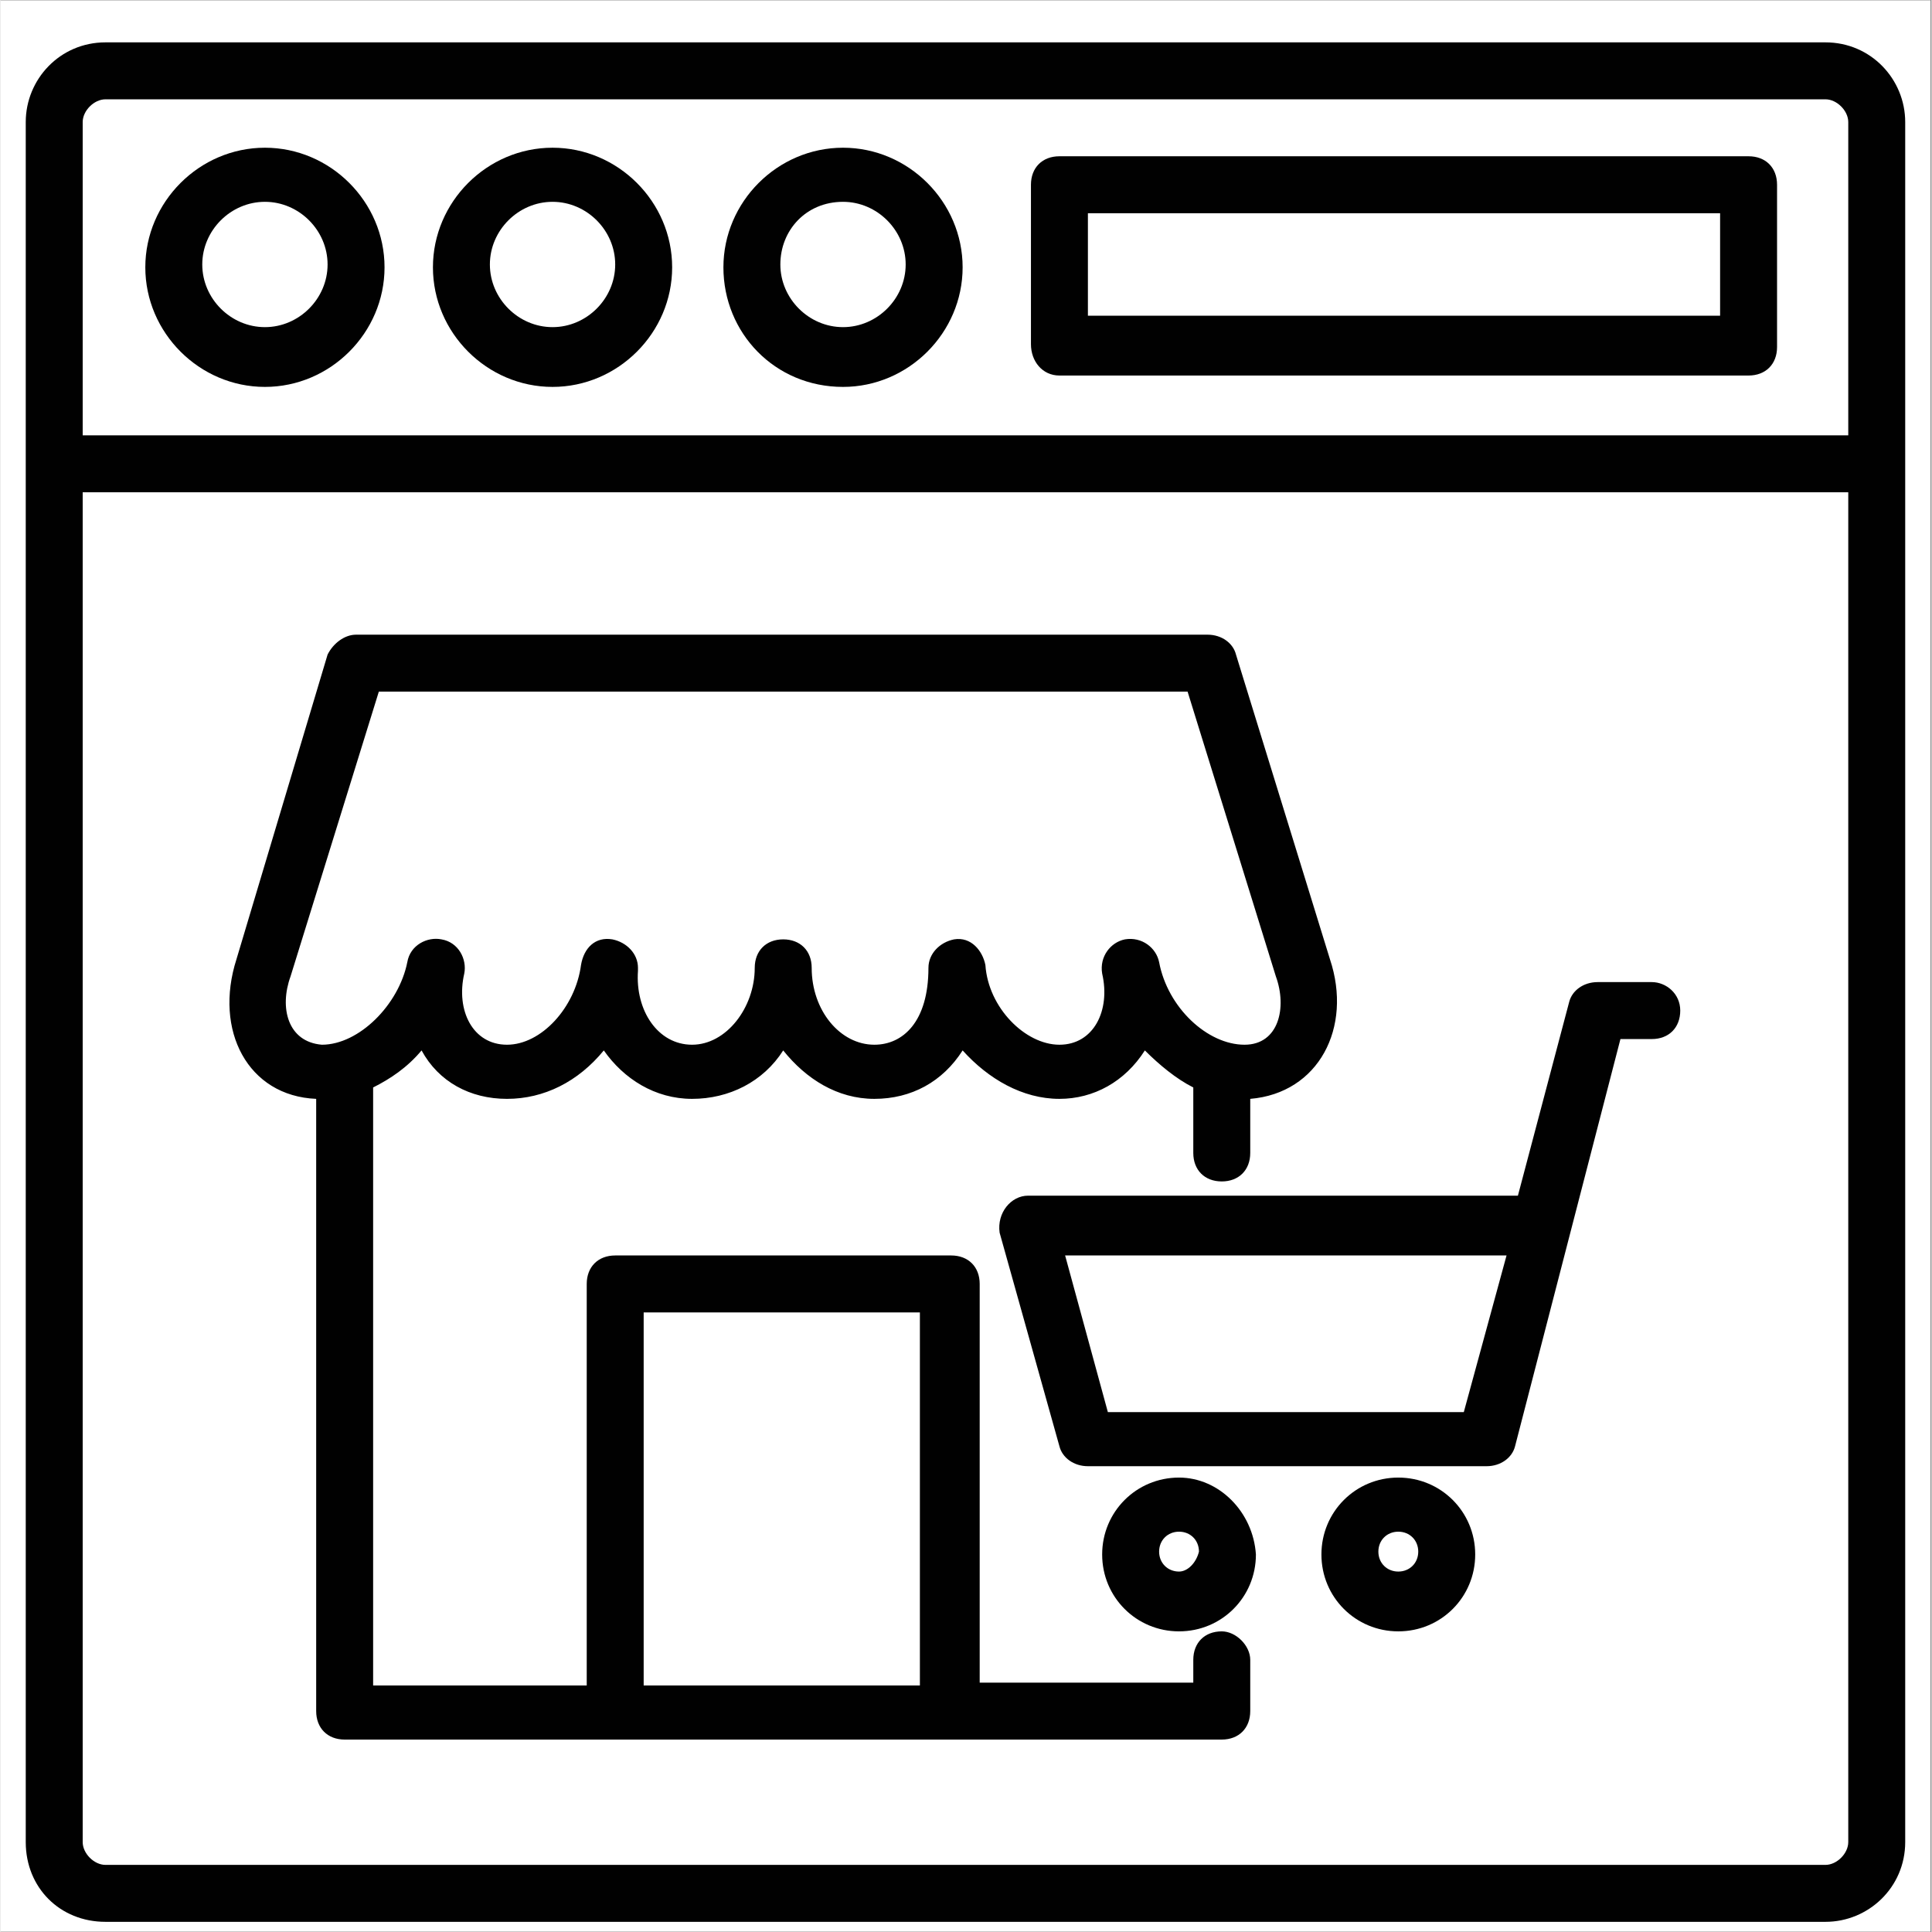
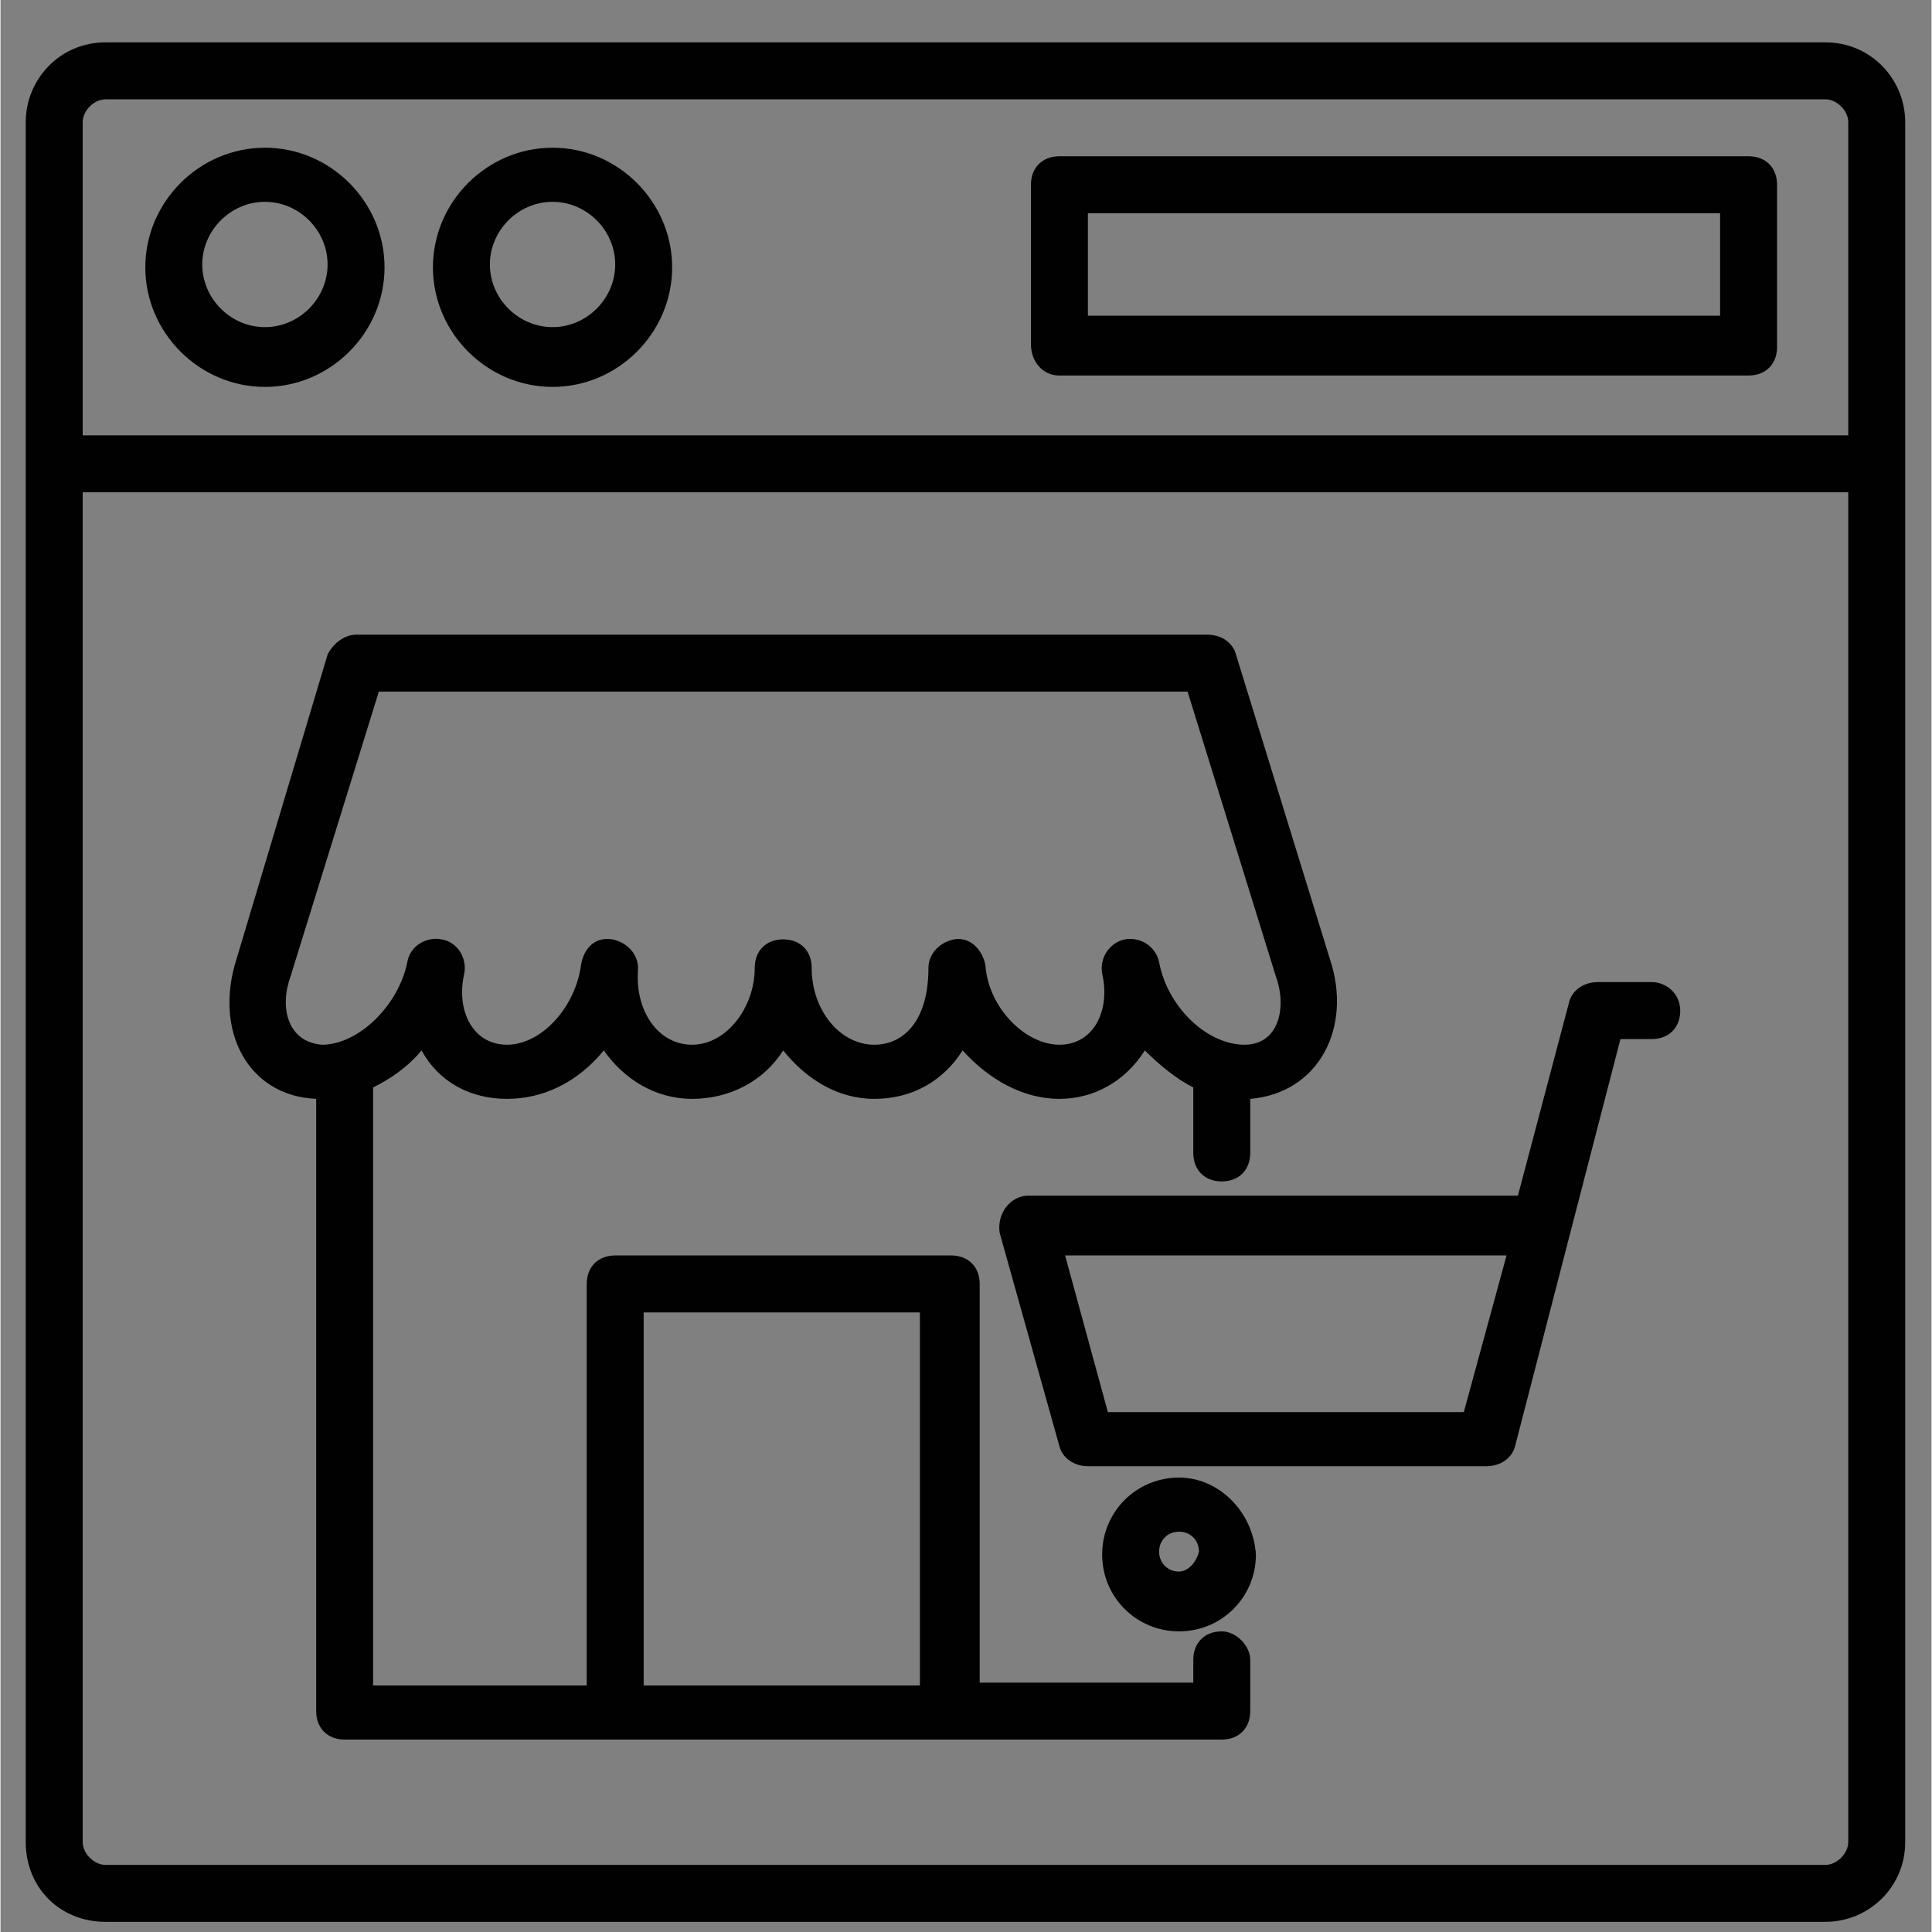
<svg xmlns="http://www.w3.org/2000/svg" width="300" zoomAndPan="magnify" viewBox="0 0 224.88 225" height="300" preserveAspectRatio="xMidYMid meet" version="1.0">
  <rect x="0" y="0" width="224.88" height="225" fill="#808080" stroke="none" />
  <defs>
    <clipPath id="71755fc4ee">
-       <path d="M 0 0.059 L 224.762 0.059 L 224.762 224.938 L 0 224.938 Z M 0 0.059 " clip-rule="nonzero" />
-     </clipPath>
+       </clipPath>
    <clipPath id="45335f13d5">
      <path d="M 2.938 4.934 L 221.82 4.934 L 221.82 223.816 L 2.938 223.816 Z M 2.938 4.934 " clip-rule="nonzero" />
    </clipPath>
  </defs>
  <g clip-path="url(#71755fc4ee)">
-     <path fill="#ffffff" d="M 0 0.059 L 224.879 0.059 L 224.879 224.941 L 0 224.941 Z M 0 0.059 " fill-opacity="1" fill-rule="nonzero" />
    <path fill="#ffffff" d="M 0 0.059 L 224.879 0.059 L 224.879 224.941 L 0 224.941 Z M 0 0.059 " fill-opacity="1" fill-rule="nonzero" />
  </g>
  <g clip-path="url(#45335f13d5)">
    <path fill="#010101" d="M 212.535 4.934 L 12.223 4.934 C 6.914 4.934 2.938 9.242 2.938 14.219 L 2.938 214.527 C 2.938 219.836 6.914 223.816 12.223 223.816 L 212.535 223.816 C 217.508 223.816 221.82 219.836 221.82 214.527 L 221.82 14.219 C 221.82 9.242 217.84 4.934 212.535 4.934 Z M 12.223 11.566 L 212.535 11.566 C 213.859 11.566 215.188 12.891 215.188 14.219 L 215.188 50.699 L 9.57 50.699 L 9.57 14.219 C 9.57 12.891 10.895 11.566 12.223 11.566 Z M 212.535 217.184 L 12.223 217.184 C 10.895 217.184 9.57 215.855 9.57 214.527 L 9.57 57.332 L 215.188 57.332 L 215.188 214.527 C 215.188 215.855 213.859 217.184 212.535 217.184 Z M 212.535 217.184 " fill-opacity="1" fill-rule="nonzero" />
  </g>
  <path fill="#010101" d="M 30.793 45.059 C 38.422 45.059 44.723 38.758 44.723 31.133 C 44.723 23.504 38.422 17.203 30.793 17.203 C 23.168 17.203 16.863 23.504 16.863 31.133 C 16.863 38.758 23.168 45.059 30.793 45.059 Z M 30.793 23.504 C 34.773 23.504 38.09 26.82 38.09 30.801 C 38.09 34.781 34.773 38.098 30.793 38.098 C 26.812 38.098 23.496 34.781 23.496 30.801 C 23.496 26.82 26.812 23.504 30.793 23.504 Z M 30.793 23.504 " fill-opacity="1" fill-rule="nonzero" />
  <path fill="#010101" d="M 64.289 45.059 C 71.918 45.059 78.219 38.758 78.219 31.133 C 78.219 23.504 71.918 17.203 64.289 17.203 C 56.66 17.203 50.359 23.504 50.359 31.133 C 50.359 38.758 56.66 45.059 64.289 45.059 Z M 64.289 23.504 C 68.27 23.504 71.586 26.82 71.586 30.801 C 71.586 34.781 68.27 38.098 64.289 38.098 C 60.309 38.098 56.992 34.781 56.992 30.801 C 56.992 26.82 60.309 23.504 64.289 23.504 Z M 64.289 23.504 " fill-opacity="1" fill-rule="nonzero" />
-   <path fill="#010101" d="M 98.117 45.059 C 105.746 45.059 112.047 38.758 112.047 31.133 C 112.047 23.504 105.746 17.203 98.117 17.203 C 90.488 17.203 84.188 23.504 84.188 31.133 C 84.188 38.758 90.156 45.059 98.117 45.059 Z M 98.117 23.504 C 102.098 23.504 105.414 26.82 105.414 30.801 C 105.414 34.781 102.098 38.098 98.117 38.098 C 94.137 38.098 90.82 34.781 90.82 30.801 C 90.82 26.82 93.805 23.504 98.117 23.504 Z M 98.117 23.504 " fill-opacity="1" fill-rule="nonzero" />
  <path fill="#010101" d="M 123.32 43.734 L 203.578 43.734 C 205.57 43.734 206.895 42.406 206.895 40.418 L 206.895 21.516 C 206.895 19.523 205.57 18.199 203.578 18.199 L 123.32 18.199 C 121.332 18.199 120.004 19.523 120.004 21.516 L 120.004 40.086 C 120.004 42.074 121.332 43.734 123.32 43.734 Z M 126.637 24.832 L 200.262 24.832 L 200.262 36.77 L 126.637 36.77 Z M 126.637 24.832 " fill-opacity="1" fill-rule="nonzero" />
  <path fill="#010101" d="M 142.227 189.988 C 140.234 189.988 138.91 191.312 138.91 193.305 L 138.91 195.957 L 114.035 195.957 L 114.035 149.527 C 114.035 147.539 112.711 146.211 110.719 146.211 L 71.586 146.211 C 69.598 146.211 68.27 147.539 68.27 149.527 L 68.27 196.289 L 43.395 196.289 L 43.395 126.645 C 45.387 125.648 47.375 124.324 49.035 122.332 C 51.023 125.98 54.672 127.973 58.984 127.973 C 63.293 127.973 67.273 125.98 70.258 122.332 C 72.582 125.648 76.23 127.973 80.539 127.973 C 84.852 127.973 88.832 125.98 91.152 122.332 C 93.805 125.648 97.453 127.973 101.766 127.973 C 106.078 127.973 109.723 125.98 112.047 122.332 C 115.031 125.648 119.012 127.973 123.32 127.973 C 127.301 127.973 130.949 125.98 133.27 122.332 C 134.93 123.992 136.918 125.648 138.91 126.645 L 138.91 134.273 C 138.91 136.262 140.234 137.59 142.227 137.59 C 144.215 137.59 145.543 136.262 145.543 134.273 L 145.543 127.973 C 153.5 127.309 157.48 119.68 154.828 111.719 L 143.883 76.234 C 143.551 74.906 142.227 73.914 140.566 73.914 L 41.406 73.914 C 40.078 73.914 38.754 74.906 38.09 76.234 L 27.477 111.719 C 24.824 120.012 28.805 127.641 36.762 127.973 L 36.762 199.273 C 36.762 201.262 38.09 202.59 40.078 202.59 L 142.227 202.59 C 144.215 202.59 145.543 201.262 145.543 199.273 L 145.543 193.305 C 145.543 191.645 143.883 189.988 142.227 189.988 Z M 33.777 113.711 L 44.059 80.547 L 138.246 80.547 L 148.527 113.711 C 149.852 117.359 148.859 121.668 144.879 121.668 C 140.566 121.668 135.926 117.359 134.93 112.051 C 134.598 110.395 132.938 109.066 130.949 109.398 C 129.293 109.73 127.965 111.391 128.297 113.379 C 129.293 117.691 127.301 121.668 123.32 121.668 C 119.344 121.668 115.031 117.359 114.699 112.383 C 114.367 110.727 113.039 109.066 111.051 109.398 C 109.395 109.73 108.066 111.059 108.066 112.715 C 108.066 119.016 105.082 121.668 101.766 121.668 C 97.785 121.668 94.469 117.691 94.469 112.715 C 94.469 110.727 93.141 109.398 91.152 109.398 C 89.164 109.398 87.836 110.727 87.836 112.715 C 87.836 117.359 84.52 121.668 80.539 121.668 C 76.559 121.668 73.906 117.691 74.238 113.047 C 74.238 113.047 74.238 112.715 74.238 112.715 C 74.238 111.059 72.914 109.73 71.254 109.398 C 69.266 109.066 67.938 110.395 67.605 112.383 C 66.941 117.359 62.965 121.668 58.984 121.668 C 55.004 121.668 53.016 117.691 54.008 113.379 C 54.34 111.719 53.344 109.73 51.355 109.398 C 49.699 109.066 47.707 110.062 47.375 112.051 C 46.383 117.027 41.738 121.668 37.426 121.668 C 33.445 121.34 32.453 117.359 33.777 113.711 Z M 74.902 152.844 L 107.07 152.844 L 107.07 196.289 L 74.902 196.289 Z M 74.902 152.844 " fill-opacity="1" fill-rule="nonzero" />
  <path fill="#010101" d="M 192.305 114.375 L 186 114.375 C 184.344 114.375 183.016 115.367 182.684 116.695 L 176.715 139.246 L 119.672 139.246 C 117.684 139.246 116.027 141.238 116.355 143.559 L 123.32 168.43 C 123.652 169.758 124.98 170.754 126.637 170.754 L 173.066 170.754 C 174.727 170.754 176.051 169.758 176.383 168.43 L 188.656 121.008 L 192.305 121.008 C 194.293 121.008 195.621 119.68 195.621 117.691 C 195.621 115.699 193.961 114.375 192.305 114.375 Z M 170.414 164.453 L 128.961 164.453 L 123.984 146.211 L 175.391 146.211 Z M 170.414 164.453 " fill-opacity="1" fill-rule="nonzero" />
  <path fill="#010101" d="M 137.25 172.078 C 132.277 172.078 128.297 176.059 128.297 181.035 C 128.297 186.008 132.277 189.988 137.25 189.988 C 142.227 189.988 146.203 186.008 146.203 181.035 C 145.875 176.059 141.895 172.078 137.25 172.078 Z M 137.25 183.023 C 135.926 183.023 134.93 182.027 134.93 180.703 C 134.93 179.375 135.926 178.379 137.25 178.379 C 138.578 178.379 139.57 179.375 139.57 180.703 C 139.242 182.027 138.246 183.023 137.25 183.023 Z M 137.25 183.023 " fill-opacity="1" fill-rule="nonzero" />
-   <path fill="#010101" d="M 162.785 172.078 C 157.812 172.078 153.832 176.059 153.832 181.035 C 153.832 186.008 157.812 189.988 162.785 189.988 C 167.762 189.988 171.742 186.008 171.742 181.035 C 171.742 176.059 167.762 172.078 162.785 172.078 Z M 162.785 183.023 C 161.461 183.023 160.465 182.027 160.465 180.703 C 160.465 179.375 161.461 178.379 162.785 178.379 C 164.113 178.379 165.109 179.375 165.109 180.703 C 165.109 182.027 164.113 183.023 162.785 183.023 Z M 162.785 183.023 " fill-opacity="1" fill-rule="nonzero" />
</svg>